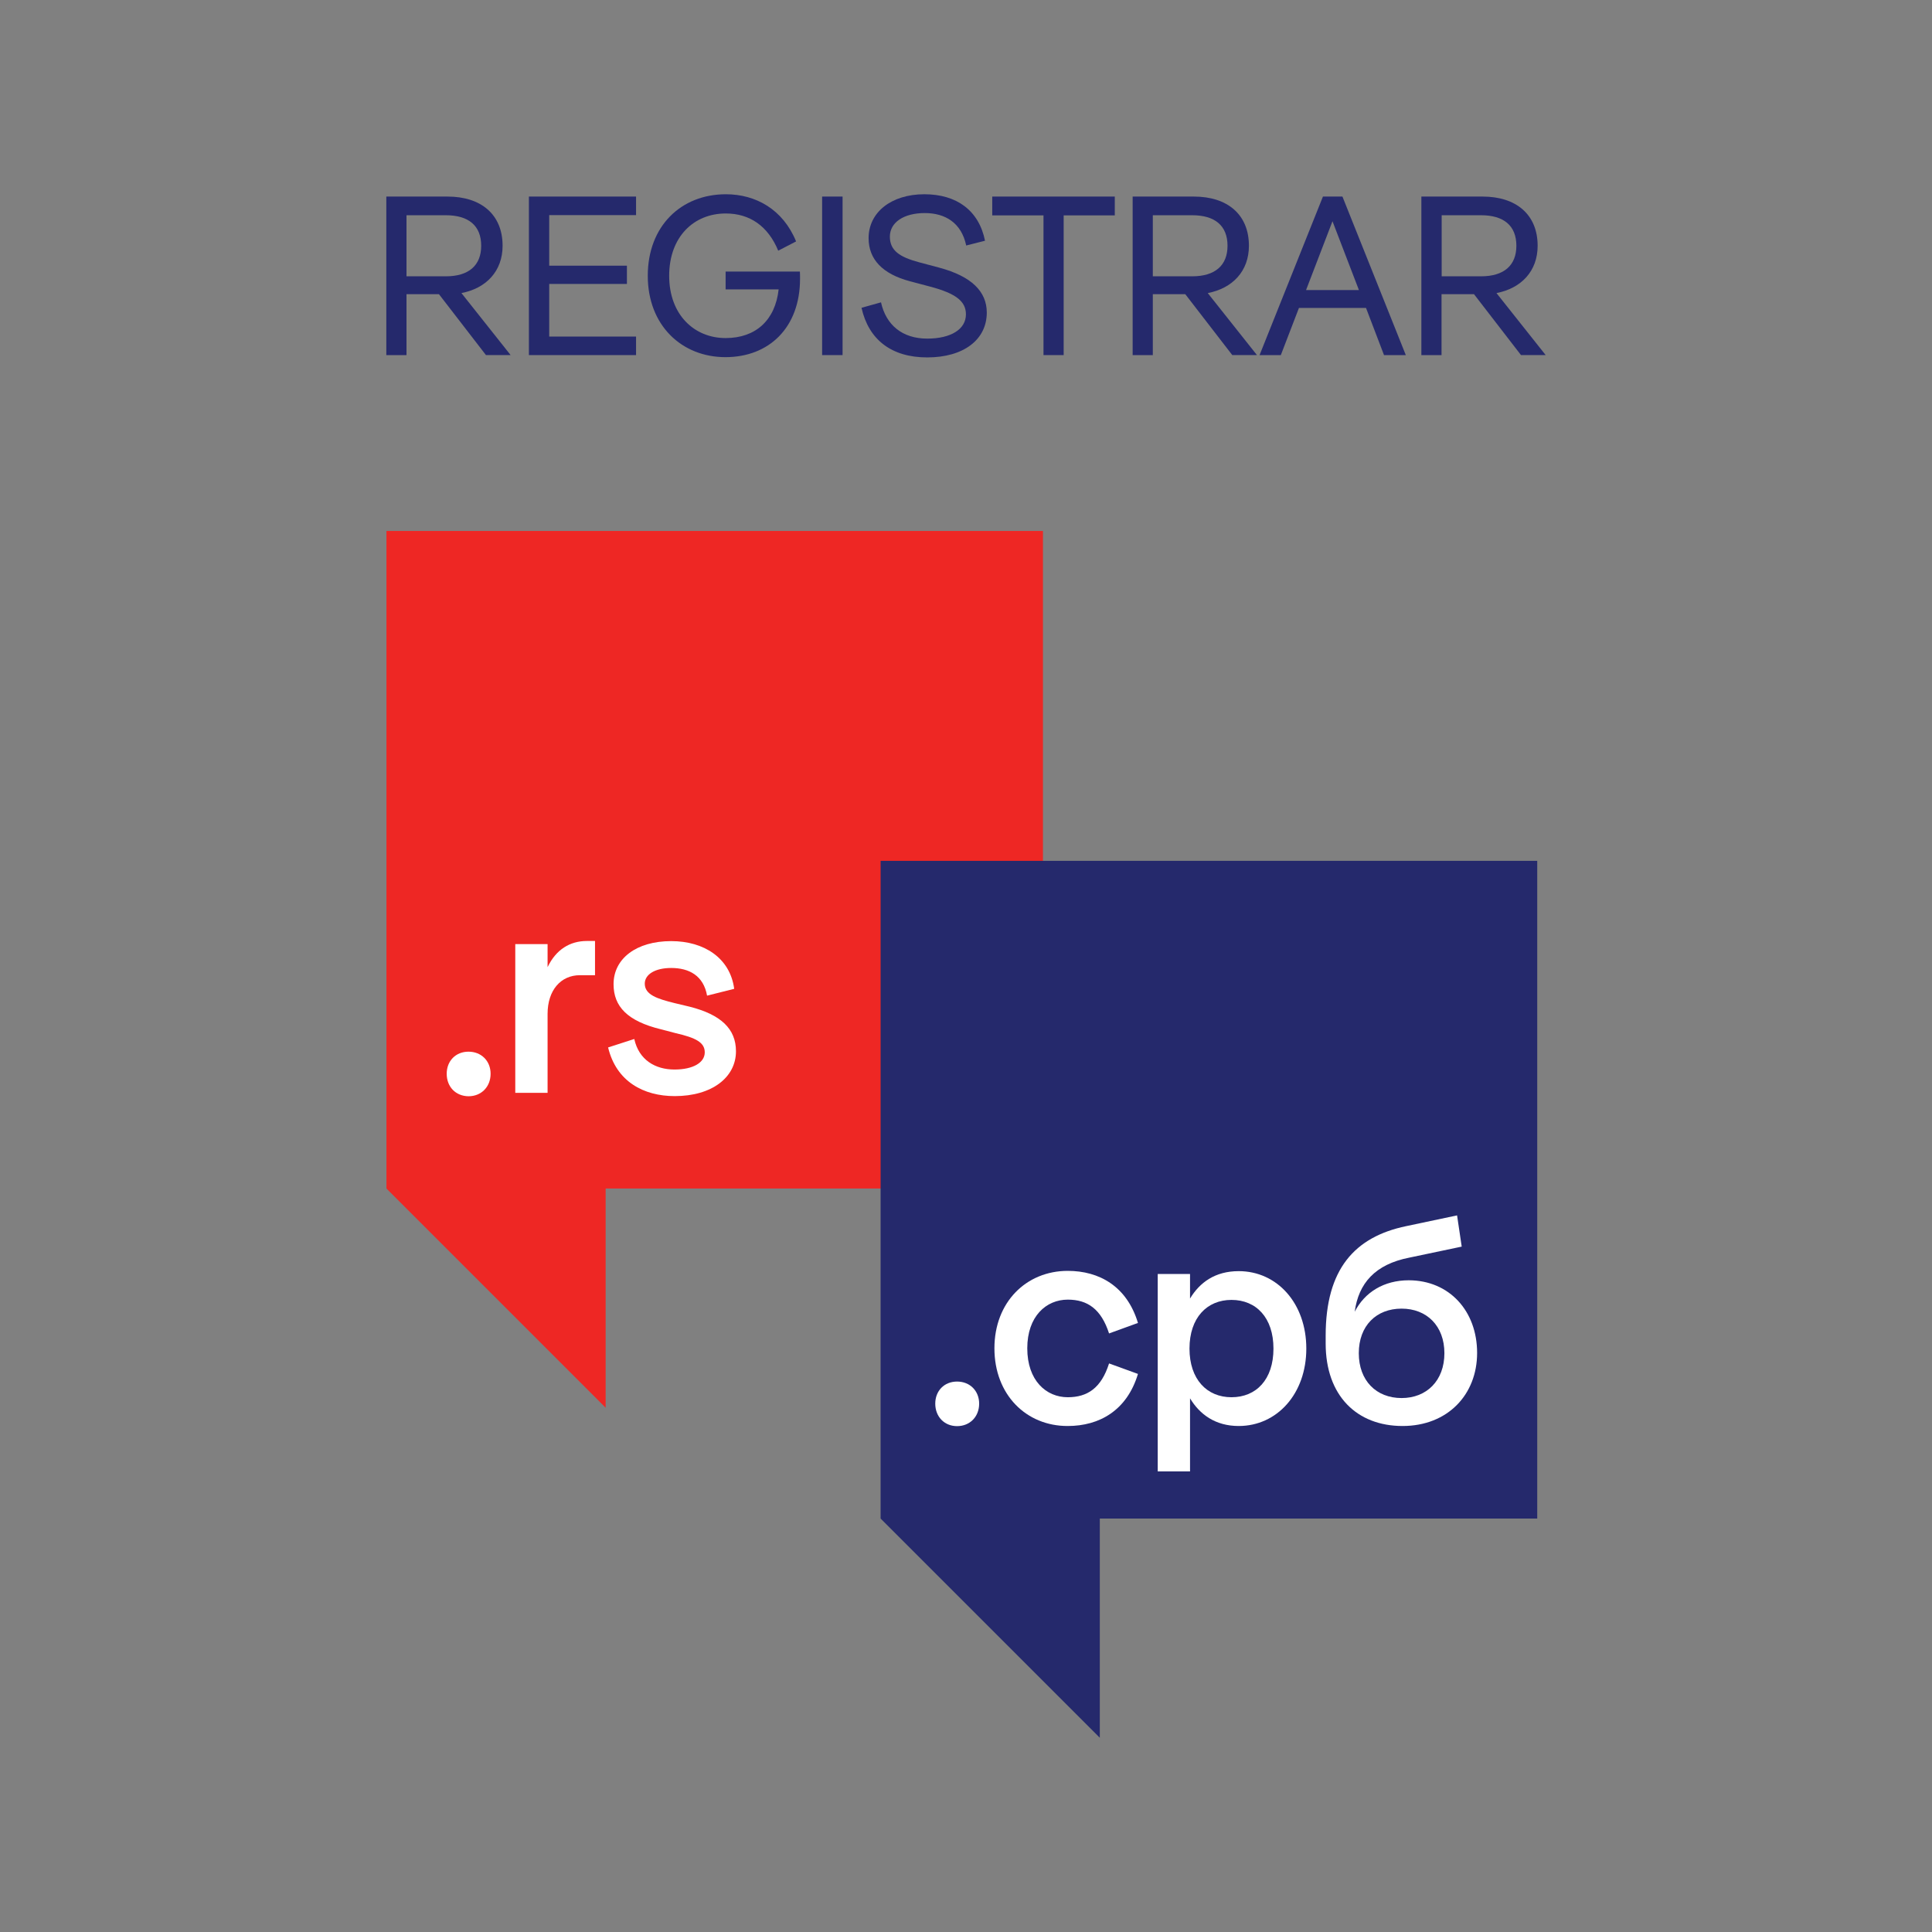
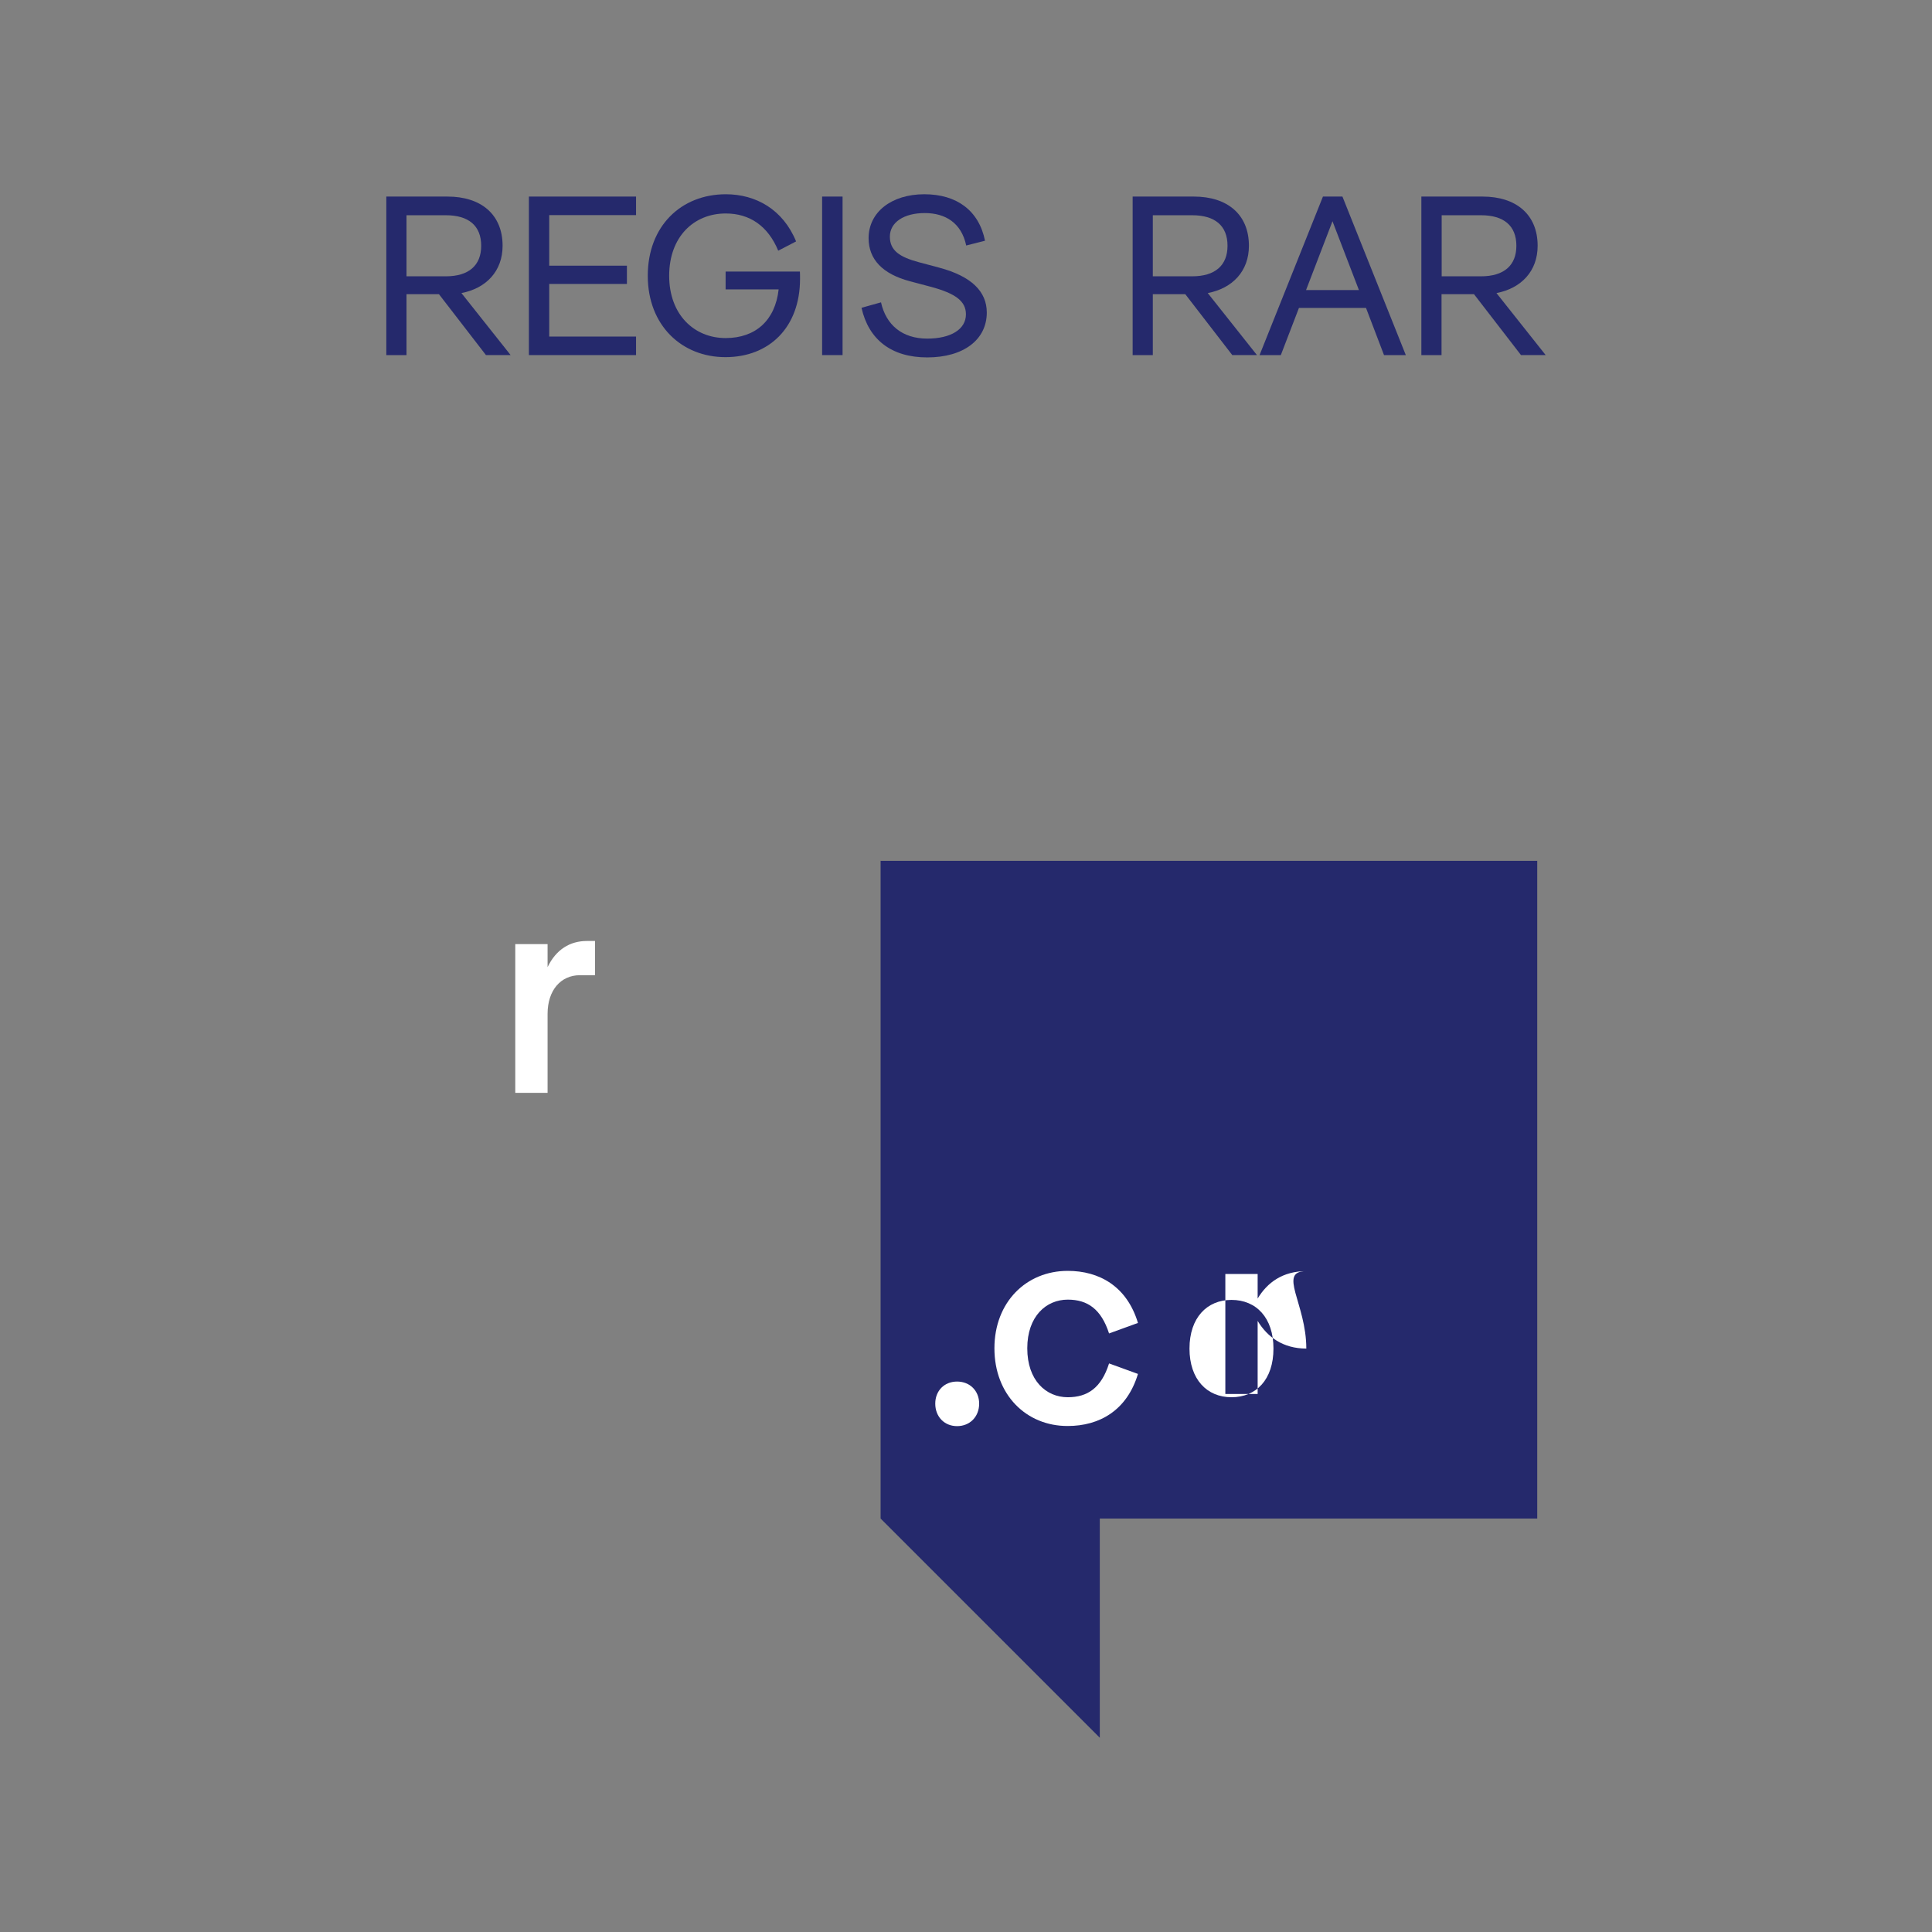
<svg xmlns="http://www.w3.org/2000/svg" version="1.1" id="Layer_1" x="0px" y="0px" viewBox="0 0 141.73 141.73" style="enable-background:new 0 0 141.73 141.73;" xml:space="preserve">
  <rect x="0" y="0" width="141.73" height="141.73" fill="#808080" stroke="none" />
  <style type="text/css">
	.st0{fill:#EE2724;}
	.st1{fill:#FFFFFF;}
	.st2{fill:#25296C;}
</style>
  <g>
-     <polygon class="st0" points="76.51,38.95 28.35,38.95 28.35,87.19 44.43,103.27 44.43,87.19 76.51,87.19  " />
-     <path class="st1" d="M32.77,78.77c0-0.94,0.66-1.62,1.6-1.62c0.94,0,1.62,0.68,1.62,1.62c0,0.96-0.68,1.65-1.62,1.65   C33.43,80.41,32.77,79.73,32.77,78.77" />
    <path class="st1" d="M43.65,69.02v2.52h-1.11c-1.39,0-2.37,1.09-2.37,2.84v5.79h-2.37V69.26h2.37v1.69   c0.62-1.3,1.65-1.92,2.88-1.92H43.65z" />
-     <path class="st1" d="M51.87,73.04c-0.26-1.47-1.32-2.03-2.63-2.03c-1.18,0-1.94,0.47-1.94,1.15c0,0.81,0.9,1.11,2.2,1.43l1.09,0.26   c2.29,0.58,3.4,1.62,3.4,3.27c0,1.92-1.77,3.29-4.49,3.29c-2.29,0-4.29-1.07-4.89-3.57l1.92-0.62c0.34,1.54,1.54,2.24,2.95,2.24   c1.37,0,2.22-0.51,2.22-1.26c0-0.73-0.66-1.07-2.14-1.41l-1.07-0.28c-2.46-0.6-3.48-1.67-3.48-3.31c0-1.88,1.67-3.16,4.23-3.16   c2.41,0,4.32,1.24,4.62,3.5L51.87,73.04z" />
    <polygon class="st2" points="112.77,63.15 64.6,63.15 64.6,111.4 80.68,127.48 80.68,111.4 112.77,111.4  " />
    <path class="st1" d="M68.61,102.97c0-0.94,0.66-1.62,1.6-1.62c0.94,0,1.62,0.68,1.62,1.62c0,0.96-0.68,1.65-1.62,1.65   C69.28,104.62,68.61,103.93,68.61,102.97" />
    <path class="st1" d="M72.95,98.91c0-3.38,2.33-5.68,5.38-5.68c2.31,0,4.34,1.13,5.15,3.82l-2.12,0.77   c-0.58-1.79-1.58-2.48-3.03-2.48c-1.58,0-2.97,1.22-2.97,3.57c0,2.37,1.39,3.59,2.97,3.59c1.45,0,2.46-0.68,3.03-2.48l2.12,0.77   c-0.81,2.69-2.84,3.82-5.15,3.82C75.28,104.62,72.95,102.31,72.95,98.91" />
-     <path class="st1" d="M93.42,98.93c0-2.26-1.26-3.57-3.08-3.57c-1.79,0-3.08,1.3-3.08,3.57c0,2.26,1.28,3.57,3.08,3.57   C92.16,102.5,93.42,101.2,93.42,98.93 M95.83,98.93c0,3.31-2.14,5.68-4.96,5.68c-1.71,0-2.86-0.85-3.57-2.03v5.36h-2.37V93.46h2.37   v1.8c0.71-1.18,1.84-2.01,3.57-2.01C93.7,93.25,95.83,95.62,95.83,98.93" />
-     <path class="st1" d="M105.96,99.27c0-2.01-1.3-3.27-3.14-3.27c-1.86,0-3.14,1.26-3.14,3.27c0,2.01,1.28,3.29,3.14,3.29   C104.66,102.56,105.96,101.28,105.96,99.27 M108.36,99.25c0,3.06-2.16,5.36-5.47,5.36c-3.35,0-5.64-2.22-5.64-6.05v-0.58   c0-4.87,2.12-7.24,5.9-8.03l3.74-0.79l0.34,2.29l-3.85,0.81c-2.5,0.49-3.72,1.88-4,3.97c0.73-1.43,2.14-2.31,3.97-2.31   C106.33,93.93,108.36,96.18,108.36,99.25" />
+     <path class="st1" d="M93.42,98.93c0-2.26-1.26-3.57-3.08-3.57c-1.79,0-3.08,1.3-3.08,3.57c0,2.26,1.28,3.57,3.08,3.57   C92.16,102.5,93.42,101.2,93.42,98.93 M95.83,98.93c-1.71,0-2.86-0.85-3.57-2.03v5.36h-2.37V93.46h2.37   v1.8c0.71-1.18,1.84-2.01,3.57-2.01C93.7,93.25,95.83,95.62,95.83,98.93" />
    <path class="st2" d="M29.82,20.27h2.89c1.68,0,2.59-0.8,2.59-2.24c0-1.48-0.93-2.24-2.59-2.24h-2.89V20.27z M32.2,21.58h-2.38v4.47   h-1.48V14.42h4.49c2.48,0,4.04,1.33,4.04,3.61c0,1.86-1.2,3.12-3.02,3.47l3.61,4.55h-1.81L32.2,21.58z" />
    <polygon class="st2" points="40.29,15.78 40.29,19.49 45.99,19.49 45.99,20.83 40.29,20.83 40.29,24.69 46.66,24.69 46.66,26.05    38.8,26.05 38.8,14.42 46.66,14.42 46.66,15.78  " />
    <path class="st2" d="M58.69,20.45c0,3.59-2.28,5.75-5.47,5.75c-3.21,0-5.7-2.33-5.7-5.97c0-3.64,2.44-5.98,5.73-5.98   c2.19,0,4.19,1.11,5.15,3.46l-1.31,0.68c-0.75-1.81-2.09-2.73-3.85-2.73c-2.34,0-4.15,1.71-4.15,4.57c0,2.86,1.84,4.57,4.14,4.57   c2.21,0,3.64-1.31,3.89-3.57h-3.89v-1.31h5.45C58.69,20.1,58.69,20.27,58.69,20.45" />
    <rect x="60.31" y="14.42" class="st2" width="1.5" height="11.63" />
    <path class="st2" d="M70.88,18.01c-0.35-1.66-1.53-2.38-3.04-2.38c-1.53,0-2.56,0.68-2.56,1.73c0,1.03,0.73,1.5,2.14,1.88l1.5,0.4   c2.34,0.63,3.47,1.74,3.47,3.29c0,1.98-1.69,3.29-4.37,3.29c-2.63,0-4.3-1.31-4.82-3.64l1.43-0.4c0.37,1.66,1.56,2.66,3.39,2.66   c1.73,0,2.84-0.68,2.84-1.78c0-0.95-0.73-1.53-2.61-2.03l-1.51-0.4c-1.98-0.53-3.02-1.59-3.02-3.16c0-1.89,1.66-3.22,4.09-3.22   c2.36,0,4,1.18,4.45,3.41L70.88,18.01z" />
-     <polygon class="st2" points="81.78,15.8 78.03,15.8 78.03,26.05 76.55,26.05 76.55,15.8 72.79,15.8 72.79,14.42 81.78,14.42  " />
    <path class="st2" d="M84.57,20.27h2.89c1.68,0,2.59-0.8,2.59-2.24c0-1.48-0.93-2.24-2.59-2.24h-2.89V20.27z M86.95,21.58h-2.38   v4.47h-1.48V14.42h4.49c2.48,0,4.04,1.33,4.04,3.61c0,1.86-1.2,3.12-3.02,3.47l3.61,4.55h-1.81L86.95,21.58z" />
    <path class="st2" d="M99.69,21.28l-1.94-5.05l-1.94,5.05H99.69z M100.21,22.59h-4.92l-1.33,3.46H92.4l4.65-11.63h1.43l4.65,11.63   h-1.6L100.21,22.59z" />
    <path class="st2" d="M105.76,20.27h2.89c1.68,0,2.59-0.8,2.59-2.24c0-1.48-0.93-2.24-2.59-2.24h-2.89V20.27z M108.13,21.58h-2.38   v4.47h-1.48V14.42h4.49c2.48,0,4.04,1.33,4.04,3.61c0,1.86-1.2,3.12-3.02,3.47l3.61,4.55h-1.81L108.13,21.58z" />
  </g>
</svg>